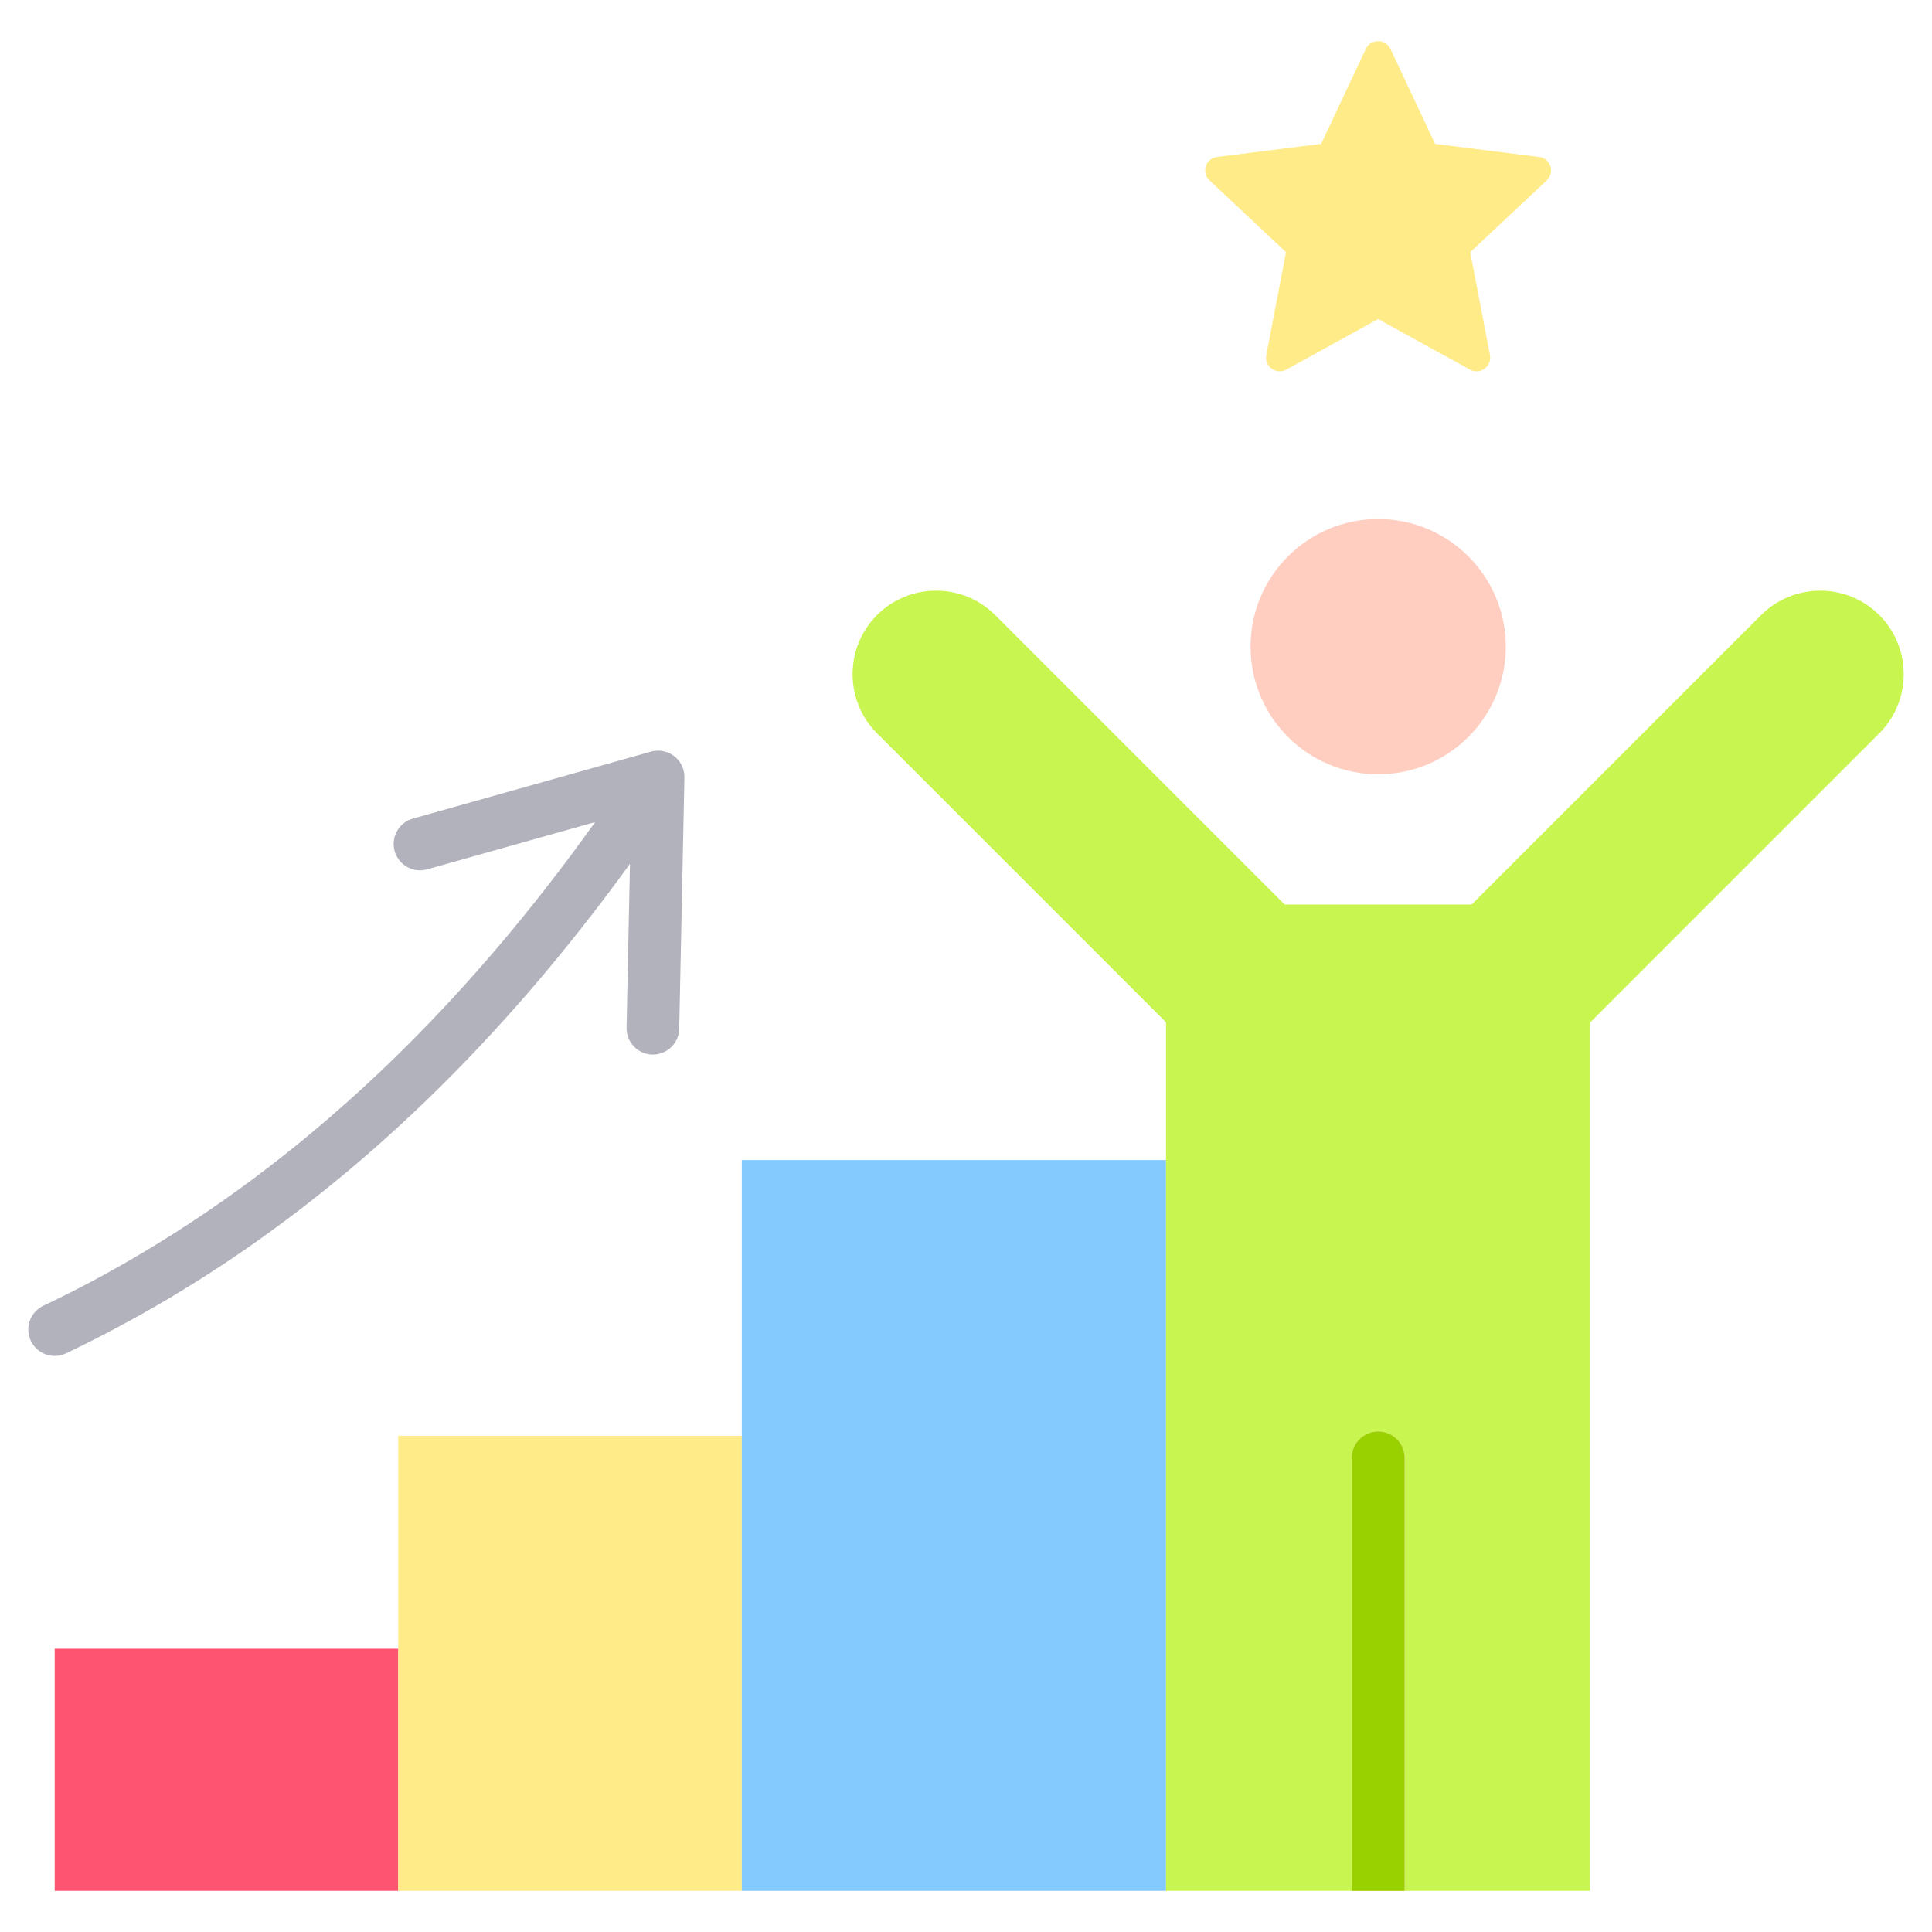
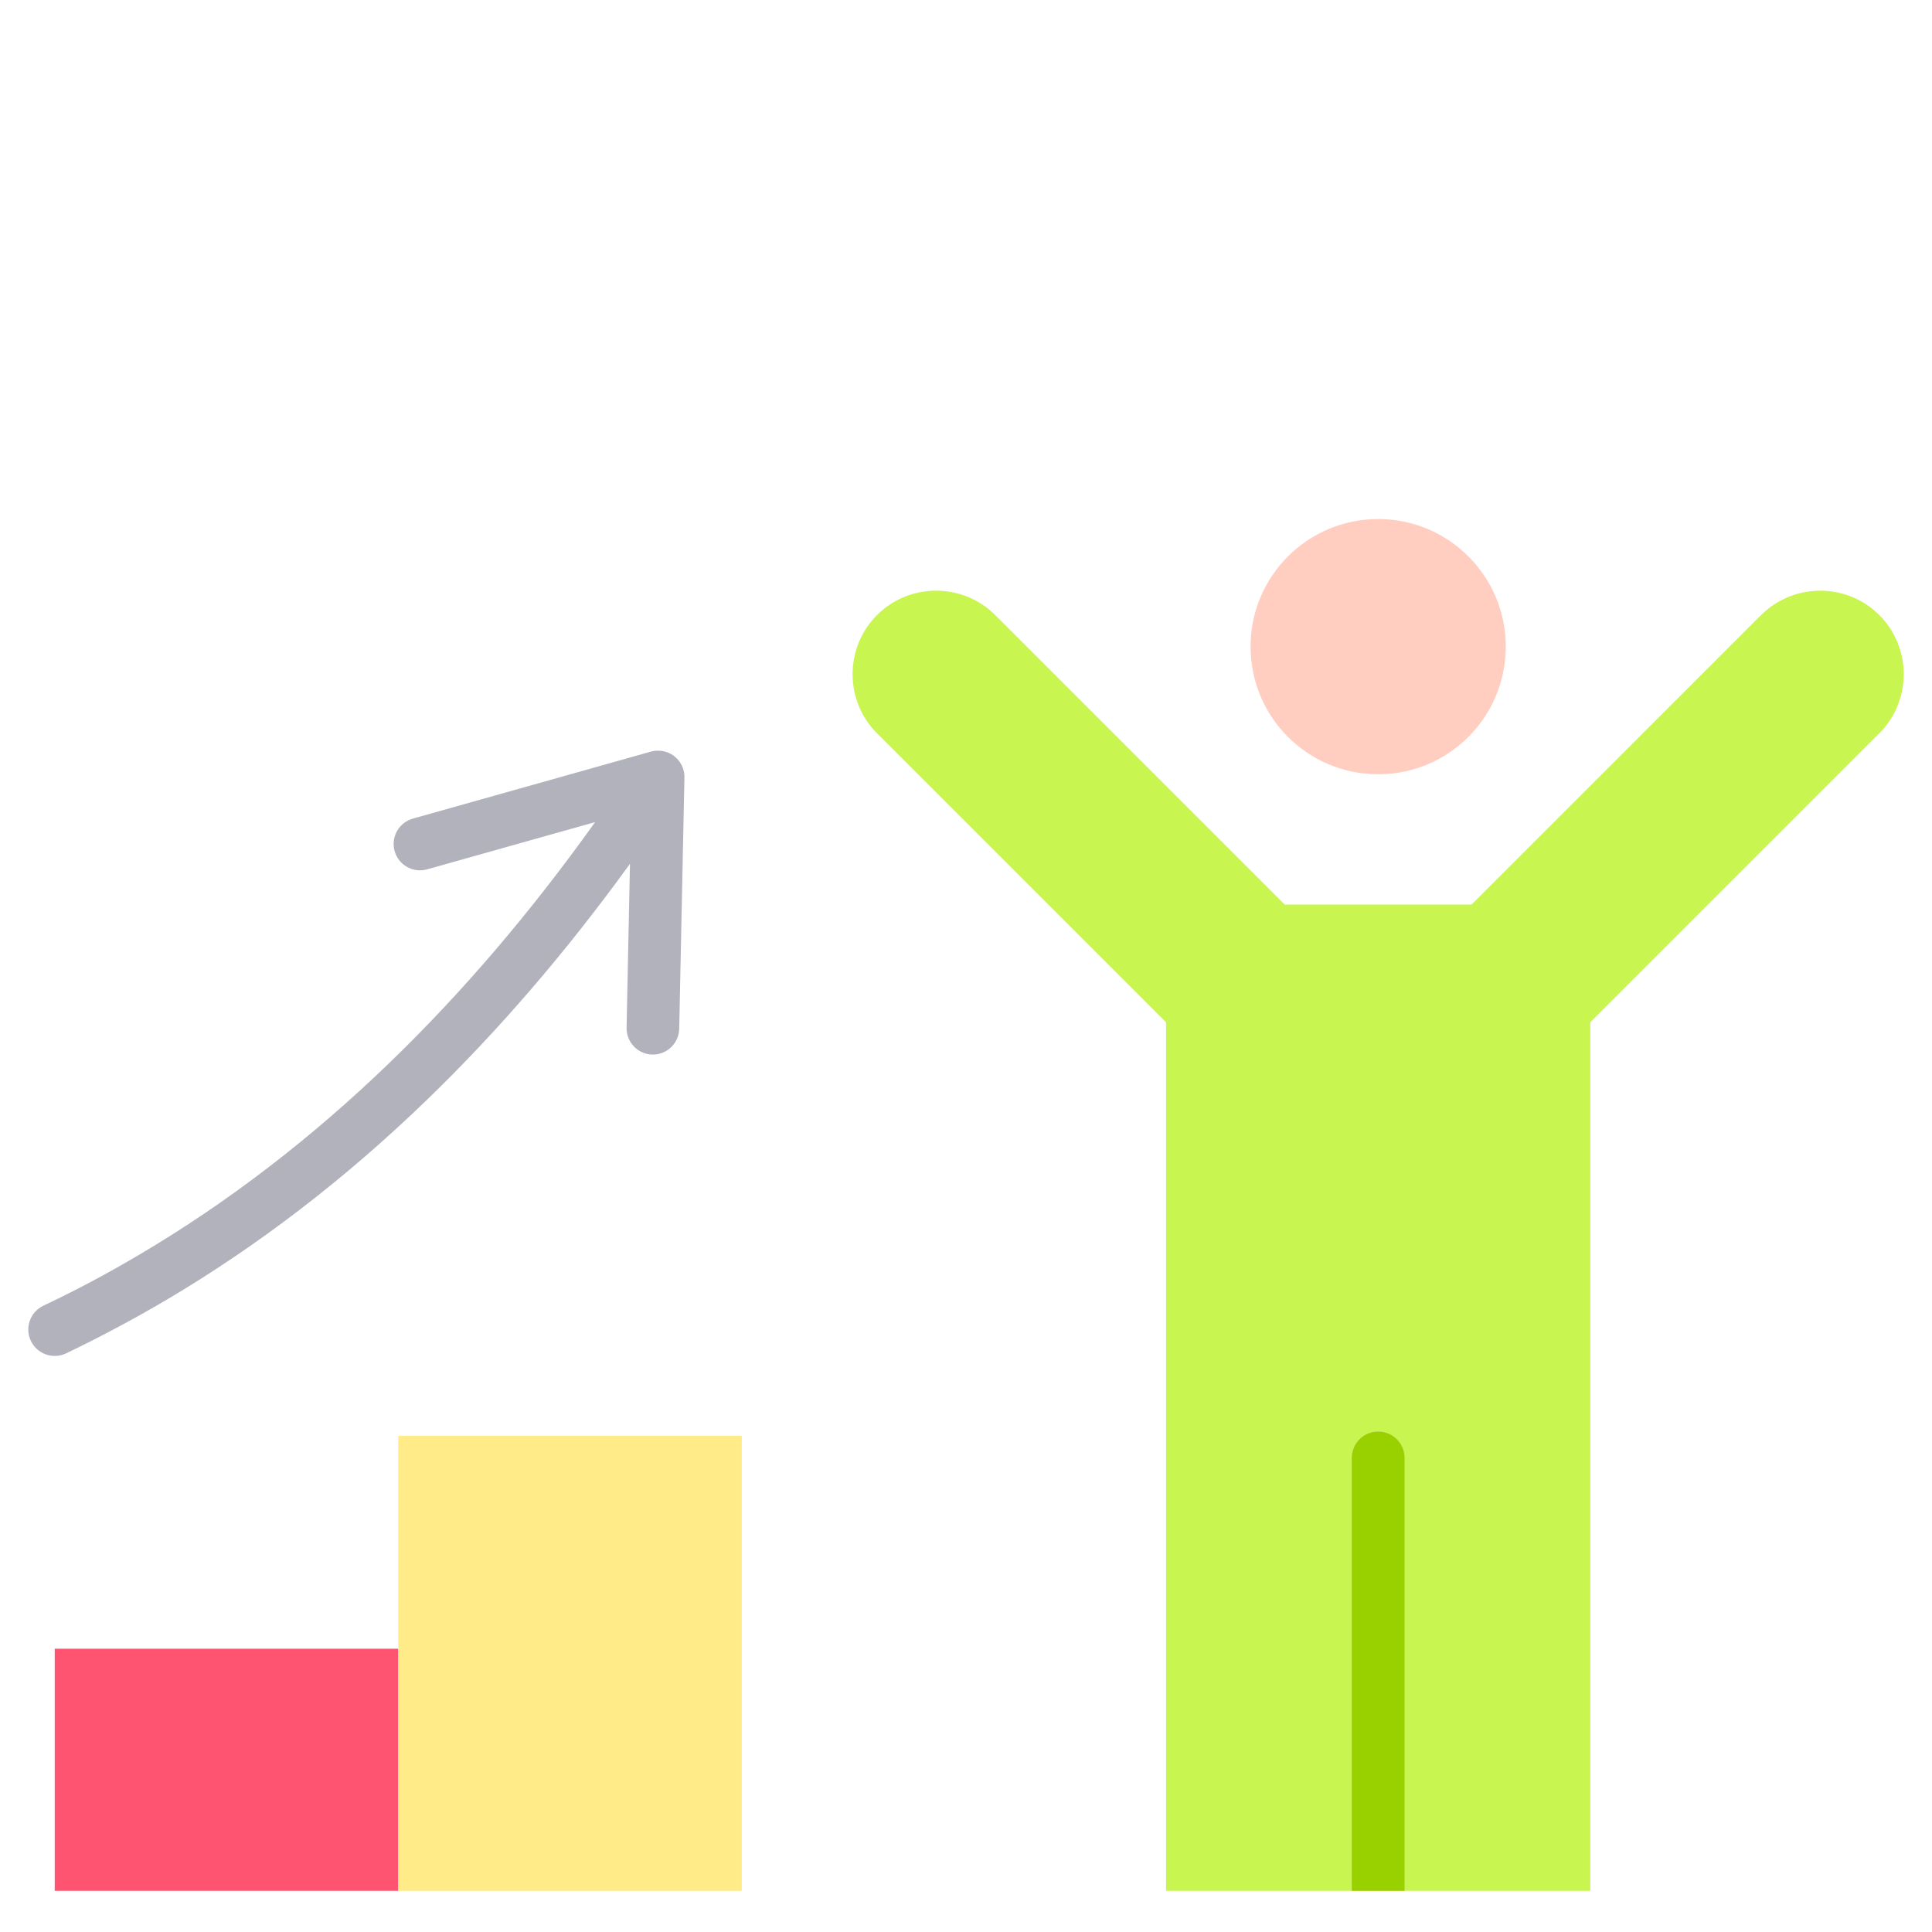
<svg xmlns="http://www.w3.org/2000/svg" id="Layer_1" viewBox="0 0 512 512" data-name="Layer 1">
  <path d="m14.5 436.93h91.04v64.16h-91.04z" fill="#ff5471" />
  <path d="m105.54 380.5h91.04v120.59h-91.04z" fill="#ffeb87" />
-   <path d="m196.58 307.43h112.43v193.66h-112.43z" fill="#85caff" />
  <g fill-rule="evenodd">
    <path d="m309.01 501.09h112.43v-230.16l76.6-76.6c8.62-8.62 8.62-22.71 0-31.33-8.62-8.62-22.71-8.61-31.33 0l-76.71 76.71h-49.55l-76.71-76.71c-8.62-8.62-22.71-8.62-31.33 0-8.62 8.62-8.62 22.71 0 31.33l76.6 76.6z" fill="#c9f550" />
    <path d="m358.23 501.09h14v-114.71c0-3.87-3.13-7-7-7s-7 3.13-7 7z" fill="#ffcec0" />
    <path d="m180 272.63c-.08 3.85-3.26 6.91-7.11 6.84-3.85-.08-6.91-3.26-6.84-7.11l.9-43.44c-17.02 23.51-34.98 44.35-53.86 62.6-21.8 21.07-44.82 38.69-69.05 53-4.16 2.45-8.54 4.91-13.16 7.37-4.73 2.52-9.2 4.78-13.38 6.77-3.49 1.66-7.66.18-9.32-3.31s-.18-7.66 3.31-9.32c4.63-2.2 8.91-4.35 12.84-6.45 4.05-2.16 8.25-4.52 12.61-7.09 23.32-13.77 45.49-30.74 66.48-51.03 19.05-18.42 37.15-39.58 54.3-63.6l-44.53 12.53c-3.71 1.04-7.57-1.12-8.61-4.84s1.12-7.57 4.84-8.61l63.1-17.76c.64-.17 1.32-.26 2.02-.25 3.85.08 6.91 3.26 6.84 7.11z" fill="#b2b2bd" />
-     <path d="m368.5 12.99 11.81 25.14 27.56 3.46c1.43.18 2.55 1.11 2.99 2.47.44 1.37.08 2.78-.97 3.76l-20.26 19 5.22 27.28c.27 1.41-.27 2.76-1.43 3.61-1.16.84-2.62.94-3.87.24l-24.33-13.4-24.33 13.4c-1.26.69-2.71.6-3.87-.24s-1.7-2.2-1.43-3.61l5.22-27.28-20.26-19c-1.05-.98-1.41-2.39-.97-3.76s1.57-2.29 2.99-2.47l27.56-3.46 11.81-25.14c.61-1.3 1.84-2.08 3.28-2.08s2.67.78 3.28 2.08z" fill="#ffeb87" />
    <path d="m358.23 501.09v-114.71c0-3.87 3.13-7 7-7s7 3.13 7 7v114.71z" fill="#99d100" />
  </g>
  <circle cx="365.23" cy="171.37" fill="#ffcec0" r="33.82" />
</svg>